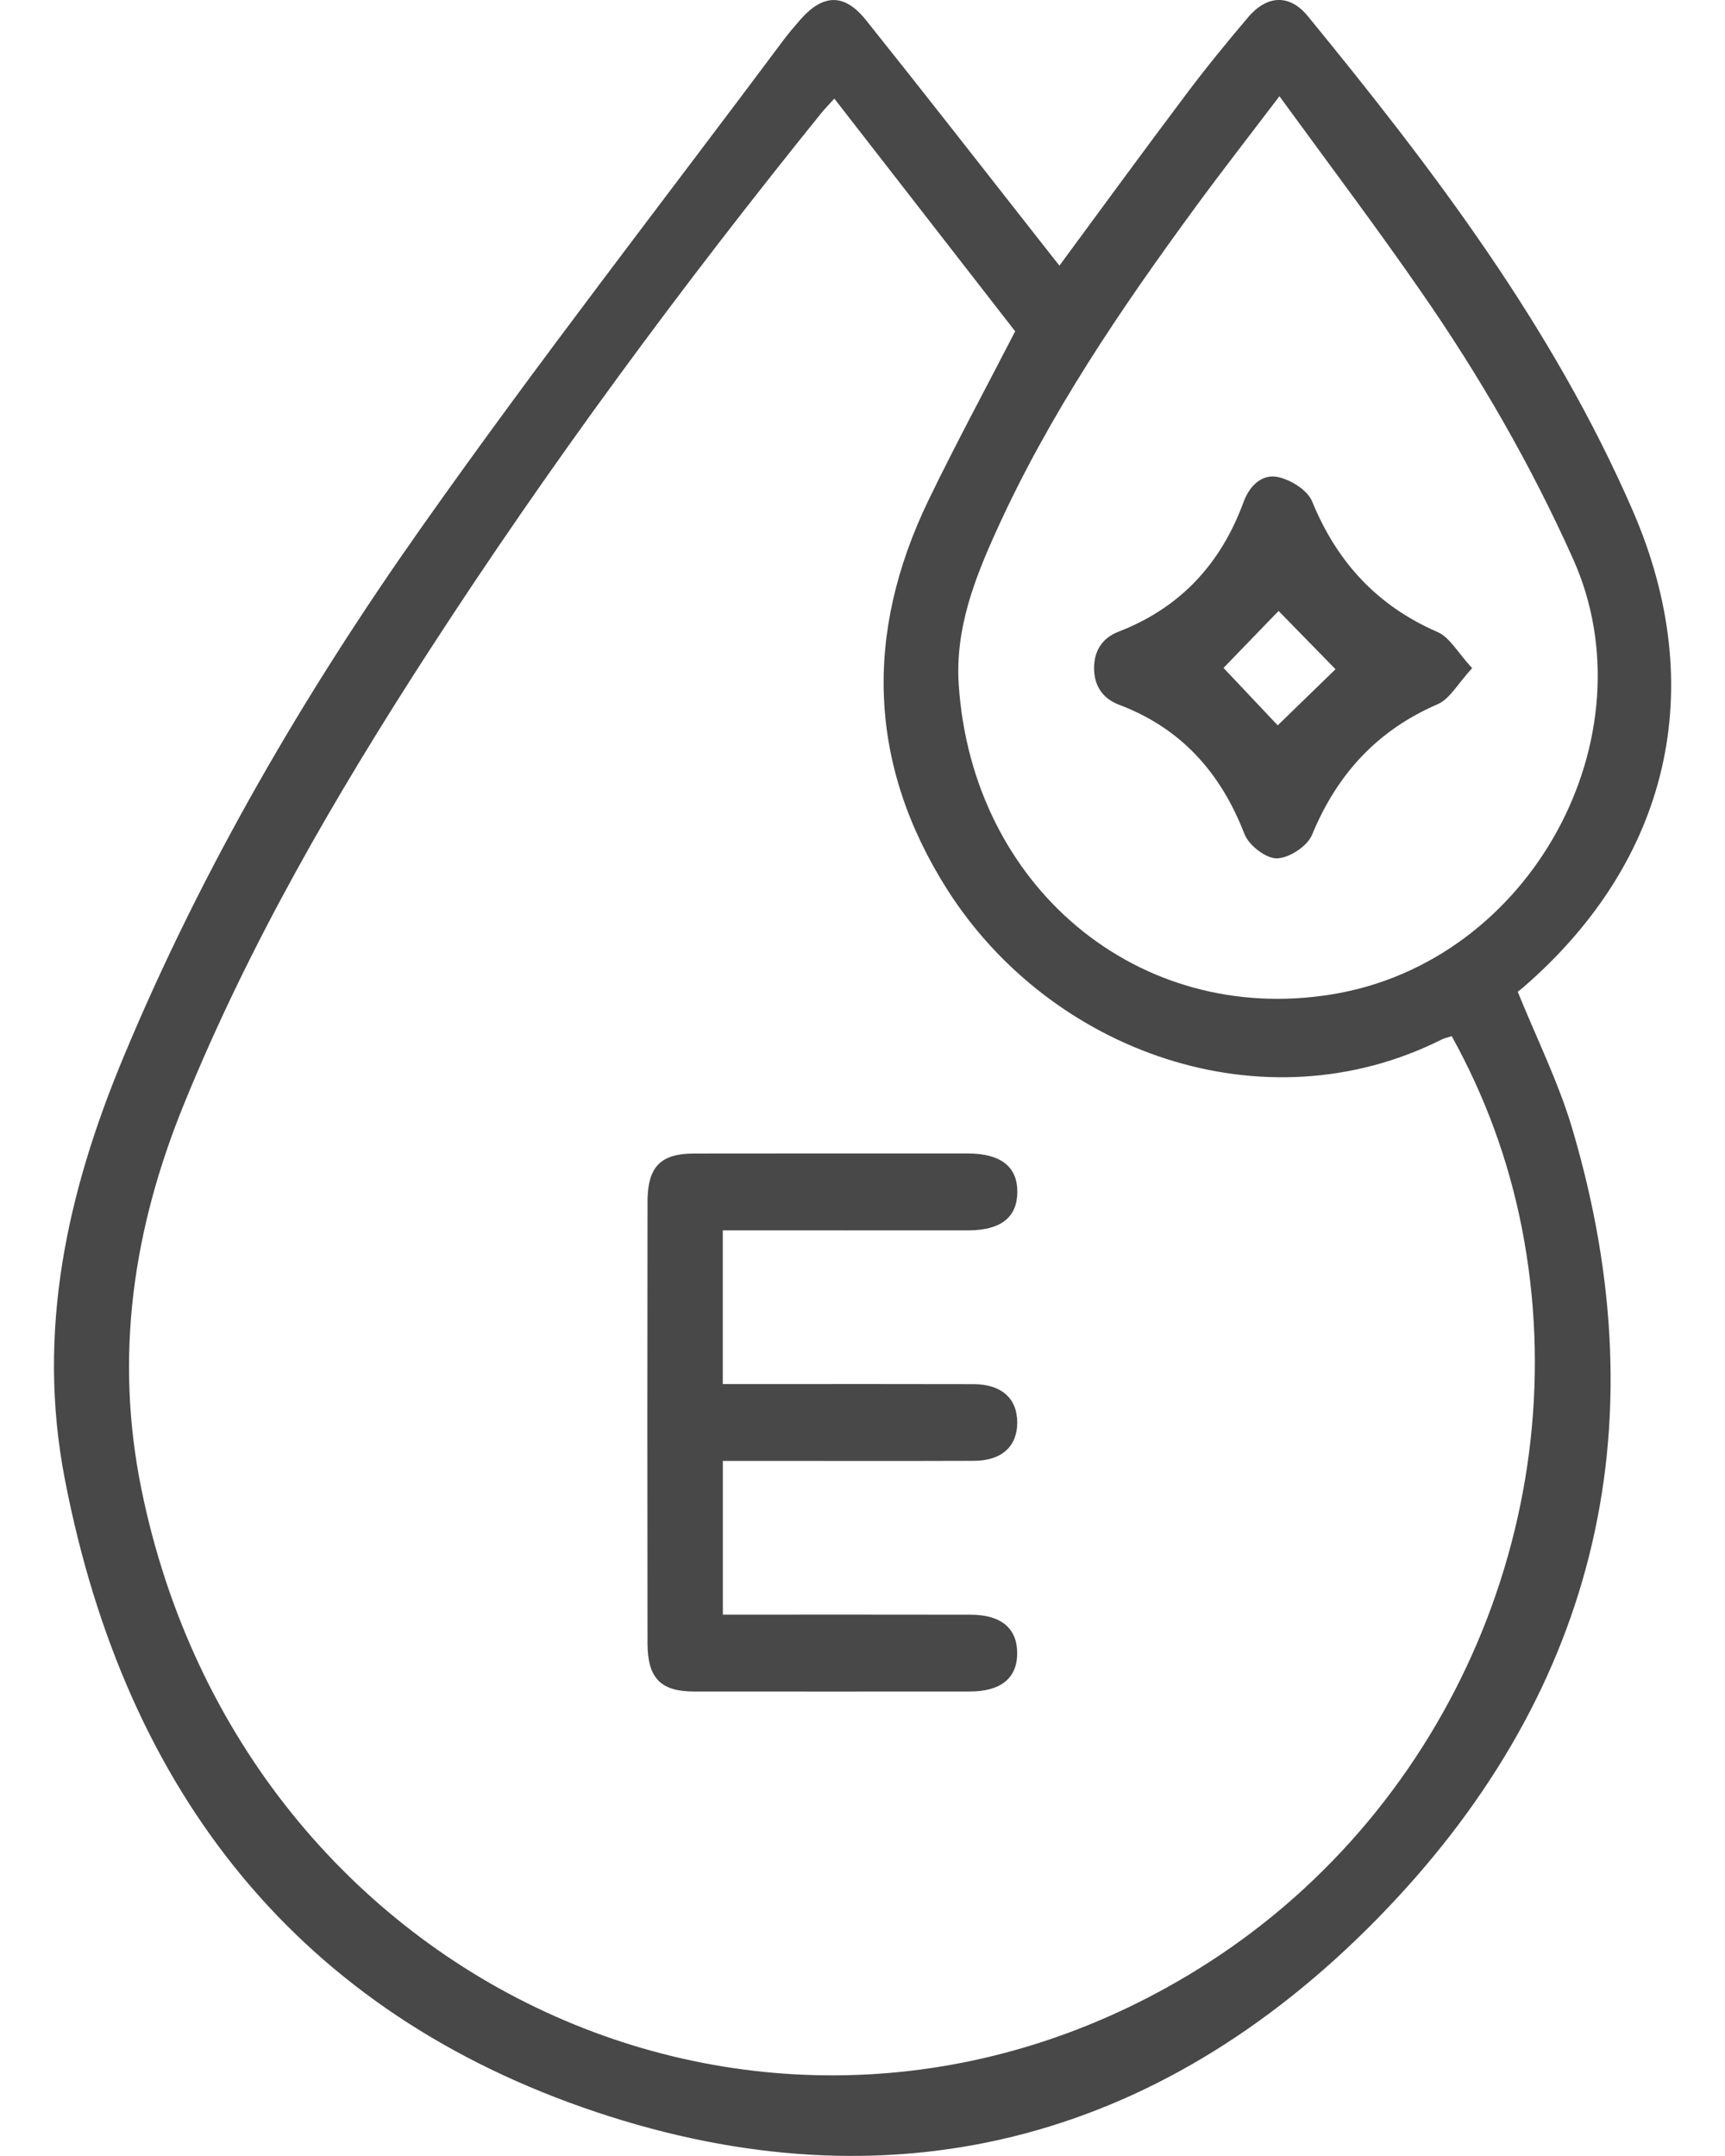
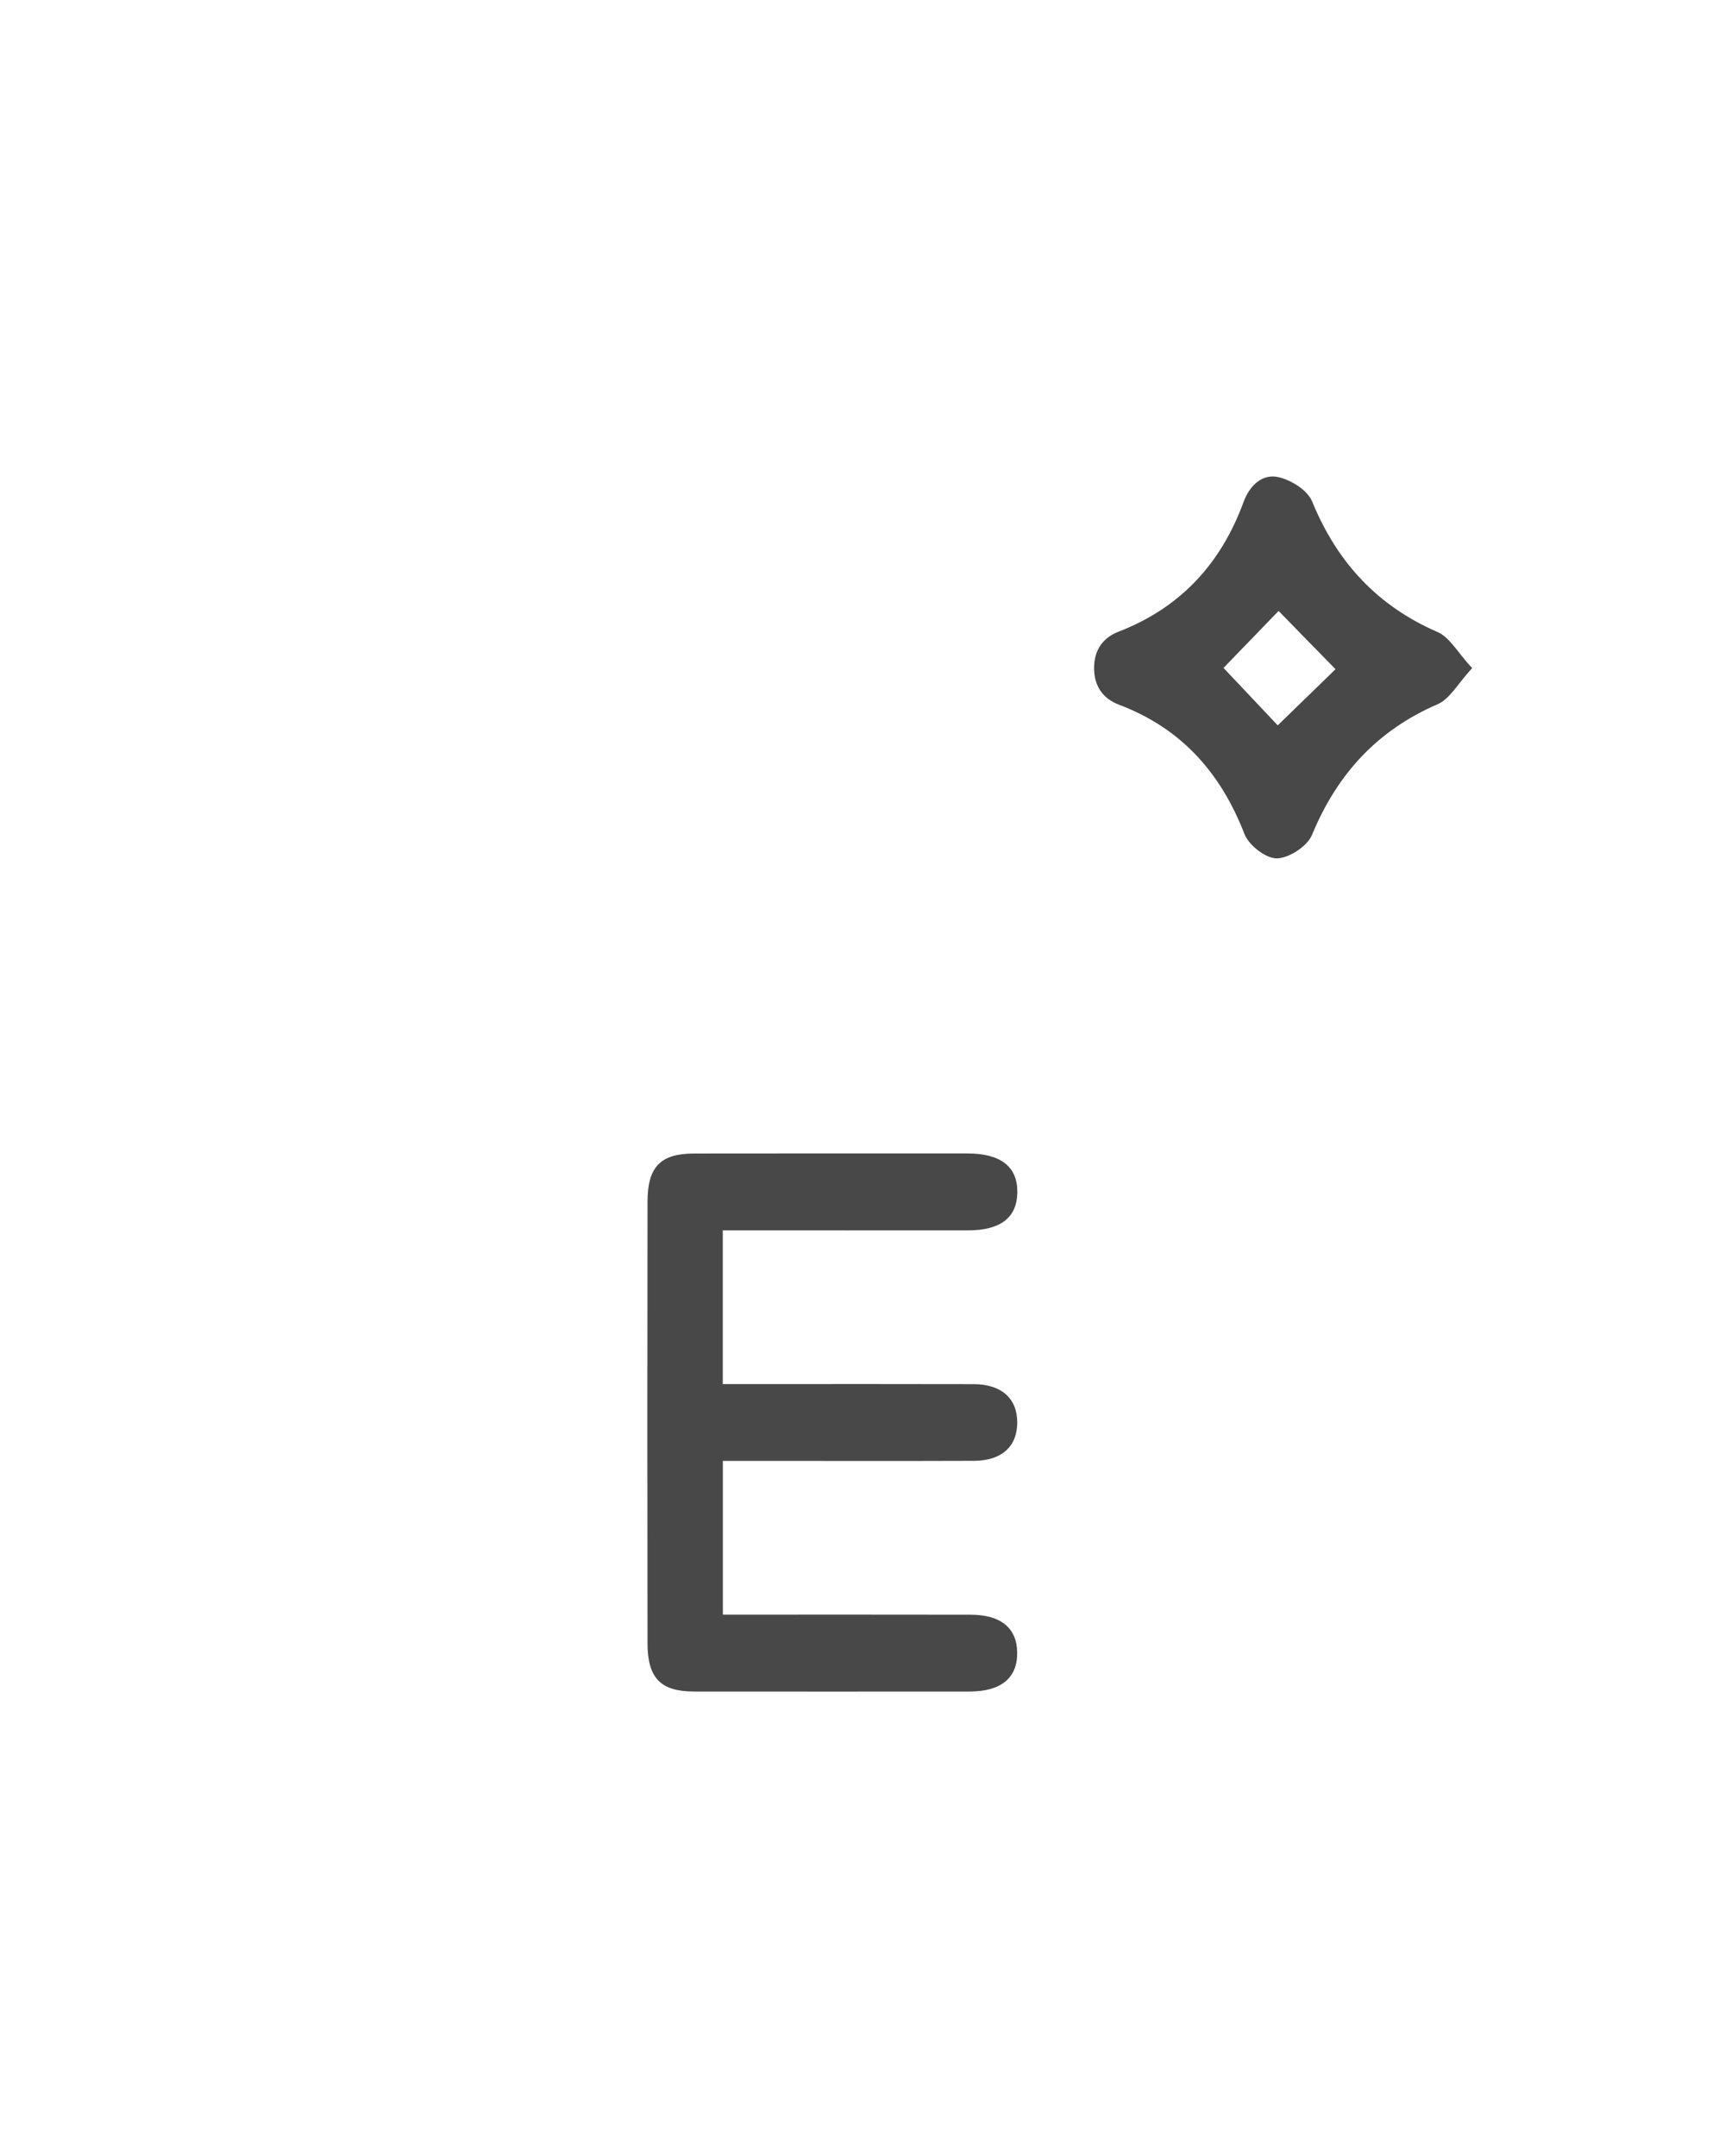
<svg xmlns="http://www.w3.org/2000/svg" width="24" height="30" viewBox="0 0 24 30" fill="none">
-   <path d="M14.74 3.696C15.335 2.888 15.912 2.098 16.499 1.317C16.776 0.948 17.068 0.59 17.366 0.239C17.629 -0.07 17.942 -0.085 18.196 0.225C19.937 2.353 21.602 4.541 22.716 7.104C23.792 9.583 23.222 11.975 21.204 13.729C21.171 13.758 21.136 13.784 21.116 13.799C21.378 14.446 21.68 15.053 21.872 15.695C23.131 19.935 22.155 23.653 19.149 26.712C16.093 29.822 12.367 30.752 8.291 29.387C4.186 28.012 1.749 24.975 0.902 20.582C0.503 18.518 0.935 16.586 1.722 14.7C2.814 12.082 4.233 9.652 5.85 7.358C7.477 5.049 9.212 2.82 10.902 0.556C10.974 0.459 11.053 0.368 11.132 0.277C11.45 -0.087 11.748 -0.098 12.05 0.282C12.873 1.311 13.683 2.351 14.497 3.388C14.577 3.491 14.658 3.592 14.74 3.696ZM11.608 1.372C11.529 1.46 11.476 1.513 11.428 1.572C9.489 3.974 7.653 6.458 5.968 9.059C4.668 11.067 3.467 13.133 2.557 15.37C1.854 17.098 1.59 18.861 1.967 20.719C3.392 27.727 10.946 31.083 16.816 27.307C20.196 25.131 21.946 21.034 21.174 17.089C20.989 16.146 20.663 15.258 20.198 14.418C20.137 14.438 20.094 14.446 20.057 14.465C17.578 15.708 14.617 14.635 13.183 12.384C12.075 10.642 12.022 8.818 12.916 6.965C13.294 6.182 13.709 5.417 14.124 4.61C13.301 3.551 12.46 2.469 11.608 1.372ZM17.801 1.339C17.384 1.888 17 2.38 16.631 2.884C15.59 4.305 14.6 5.76 13.865 7.382C13.557 8.06 13.288 8.753 13.339 9.526C13.524 12.332 15.829 14.27 18.52 13.838C21.316 13.39 22.989 10.238 21.887 7.779C21.3 6.469 20.591 5.241 19.782 4.074C19.151 3.161 18.483 2.276 17.801 1.339Z" fill="#484848" />
  <path d="M10.056 17.12C10.056 17.849 10.056 18.535 10.056 19.259C10.251 19.259 10.431 19.259 10.61 19.259C11.588 19.259 12.567 19.257 13.546 19.26C13.933 19.261 14.152 19.458 14.153 19.792C14.154 20.127 13.936 20.326 13.55 20.327C12.507 20.331 11.463 20.328 10.419 20.328C10.304 20.328 10.189 20.328 10.057 20.328C10.057 21.049 10.057 21.735 10.057 22.467C10.18 22.467 10.294 22.467 10.407 22.467C11.439 22.467 12.471 22.466 13.504 22.468C13.923 22.469 14.146 22.651 14.152 22.99C14.158 23.345 13.932 23.536 13.493 23.537C12.214 23.538 10.934 23.538 9.654 23.537C9.193 23.536 9.01 23.352 9.009 22.867C9.006 20.819 9.006 18.769 9.009 16.72C9.01 16.235 9.191 16.052 9.654 16.051C10.924 16.049 12.192 16.05 13.462 16.05C13.926 16.05 14.16 16.236 14.154 16.595C14.149 16.942 13.92 17.119 13.475 17.12C12.346 17.121 11.218 17.12 10.056 17.12Z" fill="#484848" />
  <path d="M20.482 9.297C20.283 9.513 20.171 9.726 20.002 9.799C19.171 10.158 18.608 10.761 18.255 11.615C18.189 11.776 17.936 11.94 17.766 11.944C17.614 11.947 17.377 11.765 17.315 11.607C16.98 10.74 16.423 10.129 15.571 9.807C15.351 9.724 15.223 9.554 15.222 9.299C15.221 9.044 15.346 8.872 15.566 8.788C16.413 8.46 16.984 7.854 17.303 6.982C17.388 6.753 17.566 6.584 17.795 6.641C17.969 6.683 18.192 6.822 18.256 6.978C18.606 7.833 19.172 8.435 20.002 8.795C20.17 8.868 20.282 9.081 20.482 9.297ZM17.023 9.294C17.265 9.551 17.557 9.861 17.777 10.093C18.034 9.843 18.335 9.55 18.581 9.312C18.318 9.043 18.023 8.74 17.789 8.501C17.561 8.737 17.268 9.041 17.023 9.294Z" fill="#484848" />
</svg>